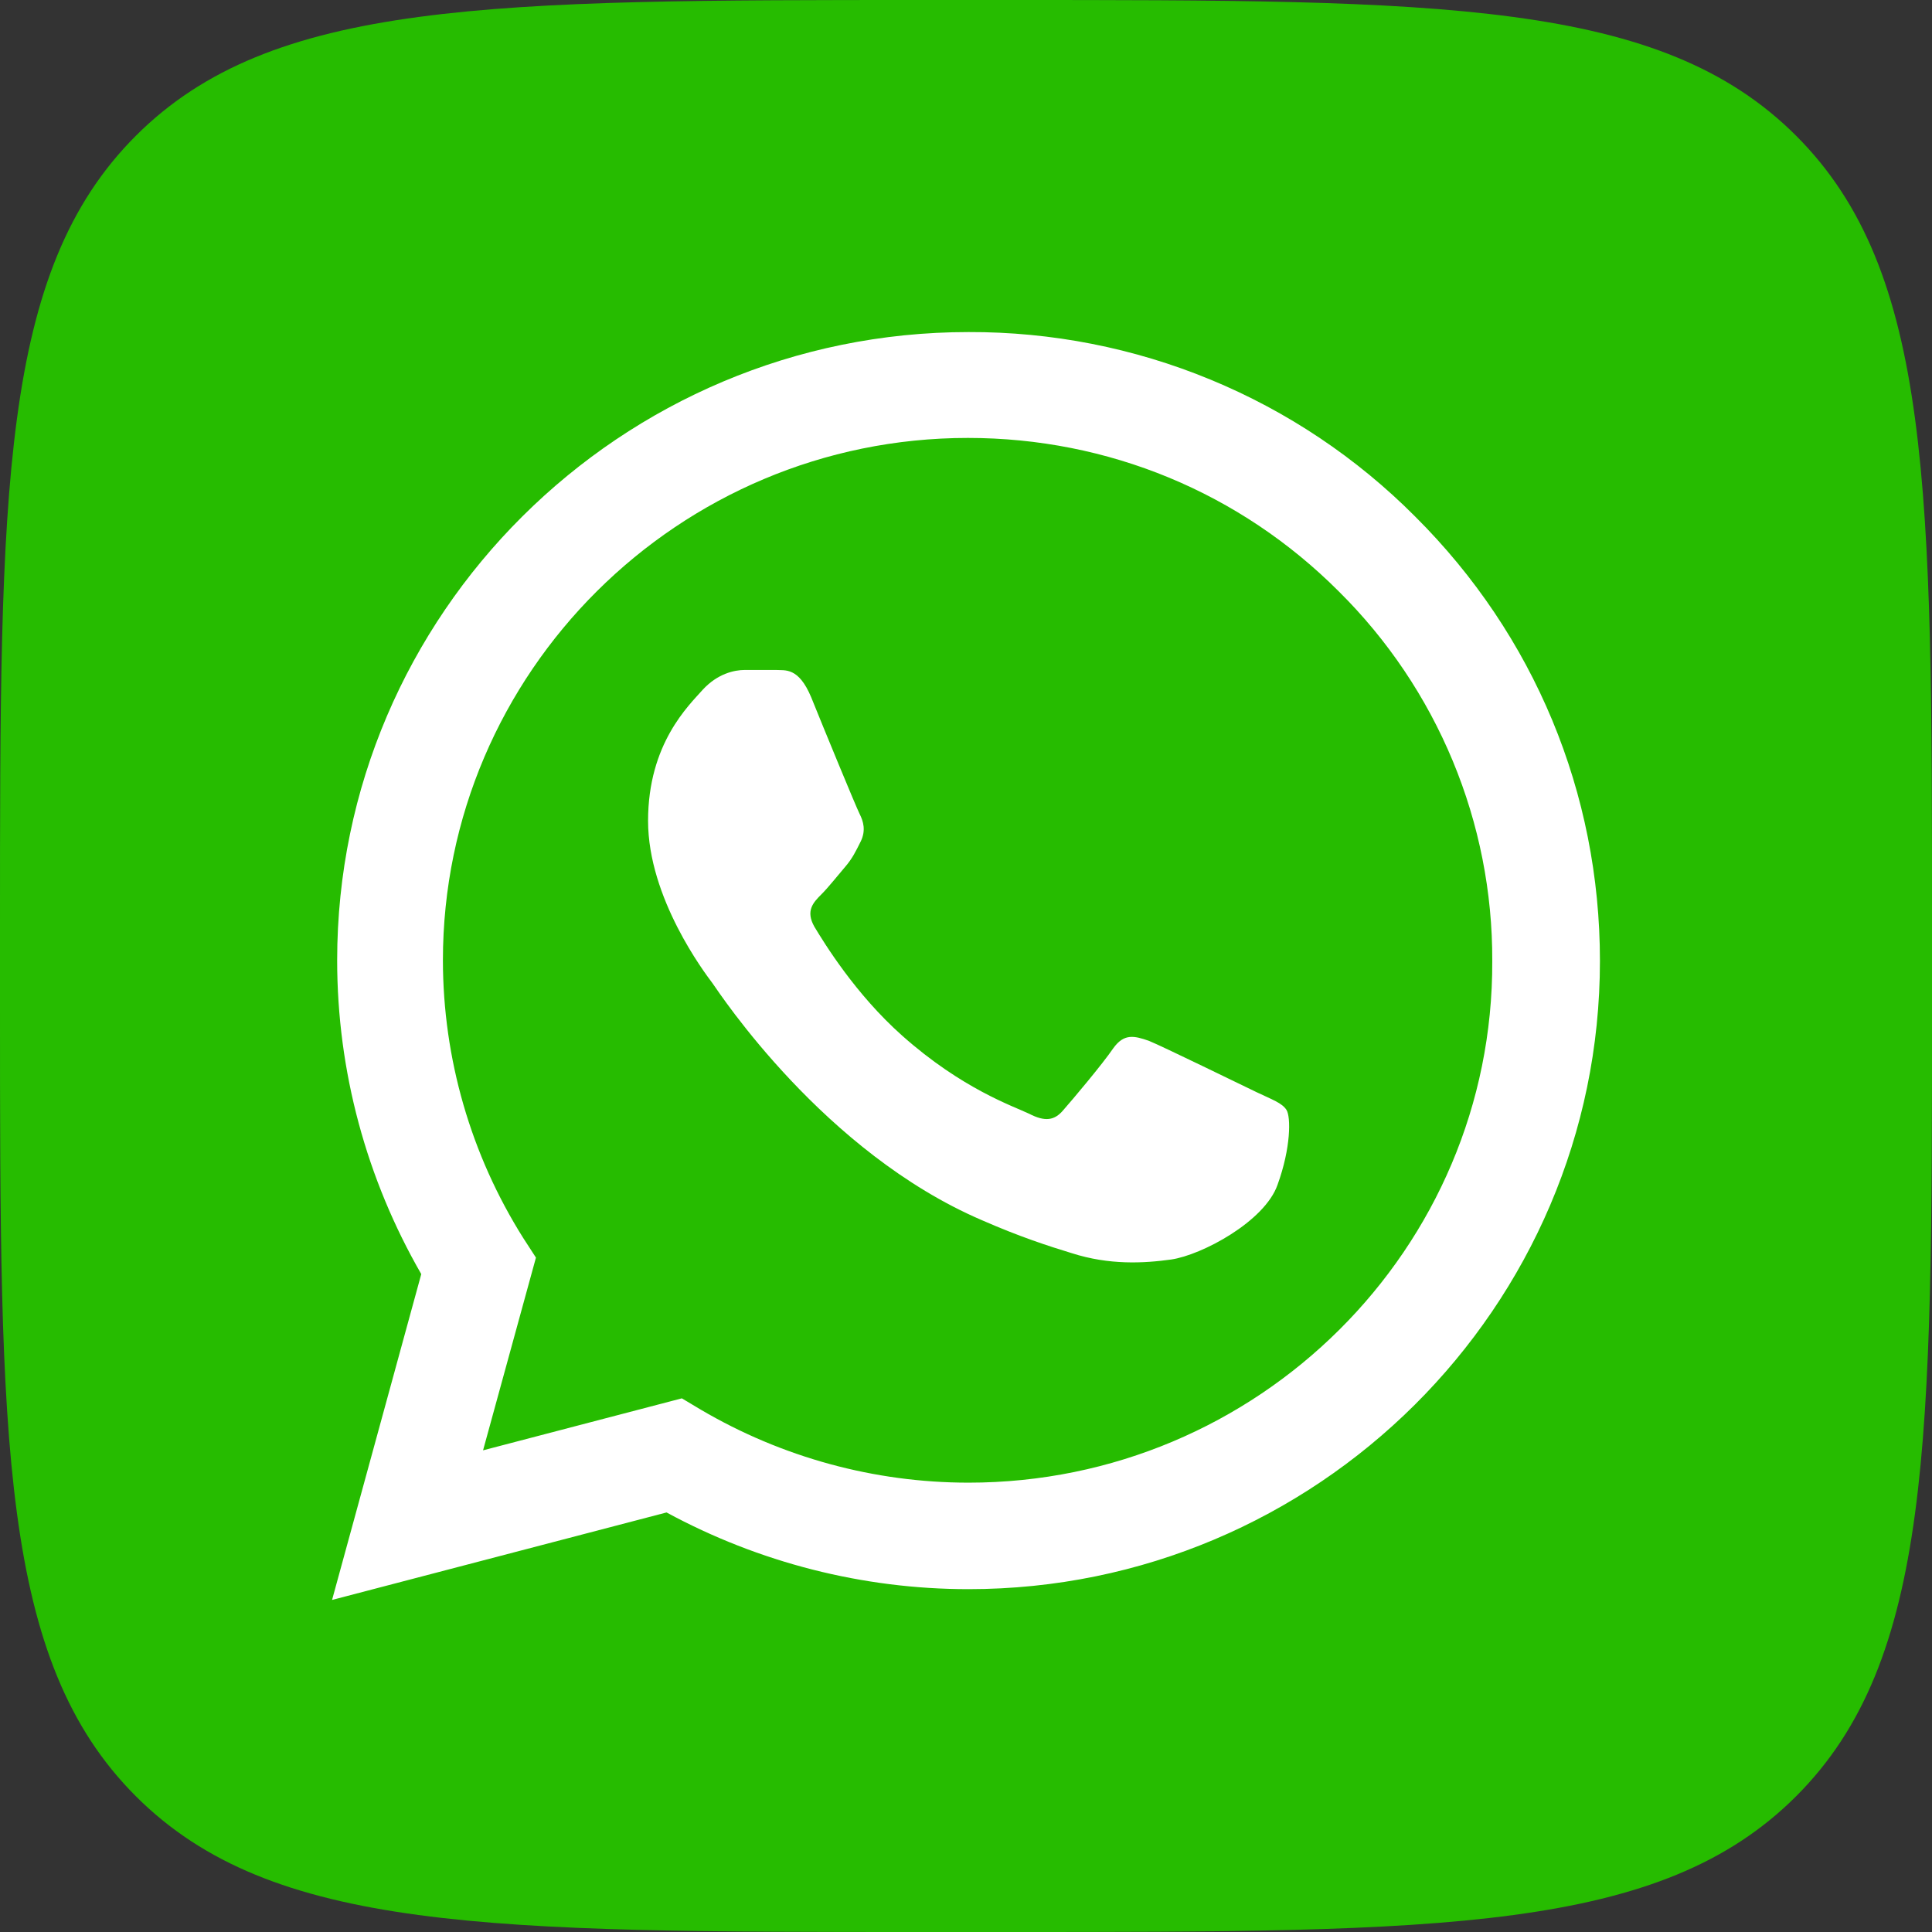
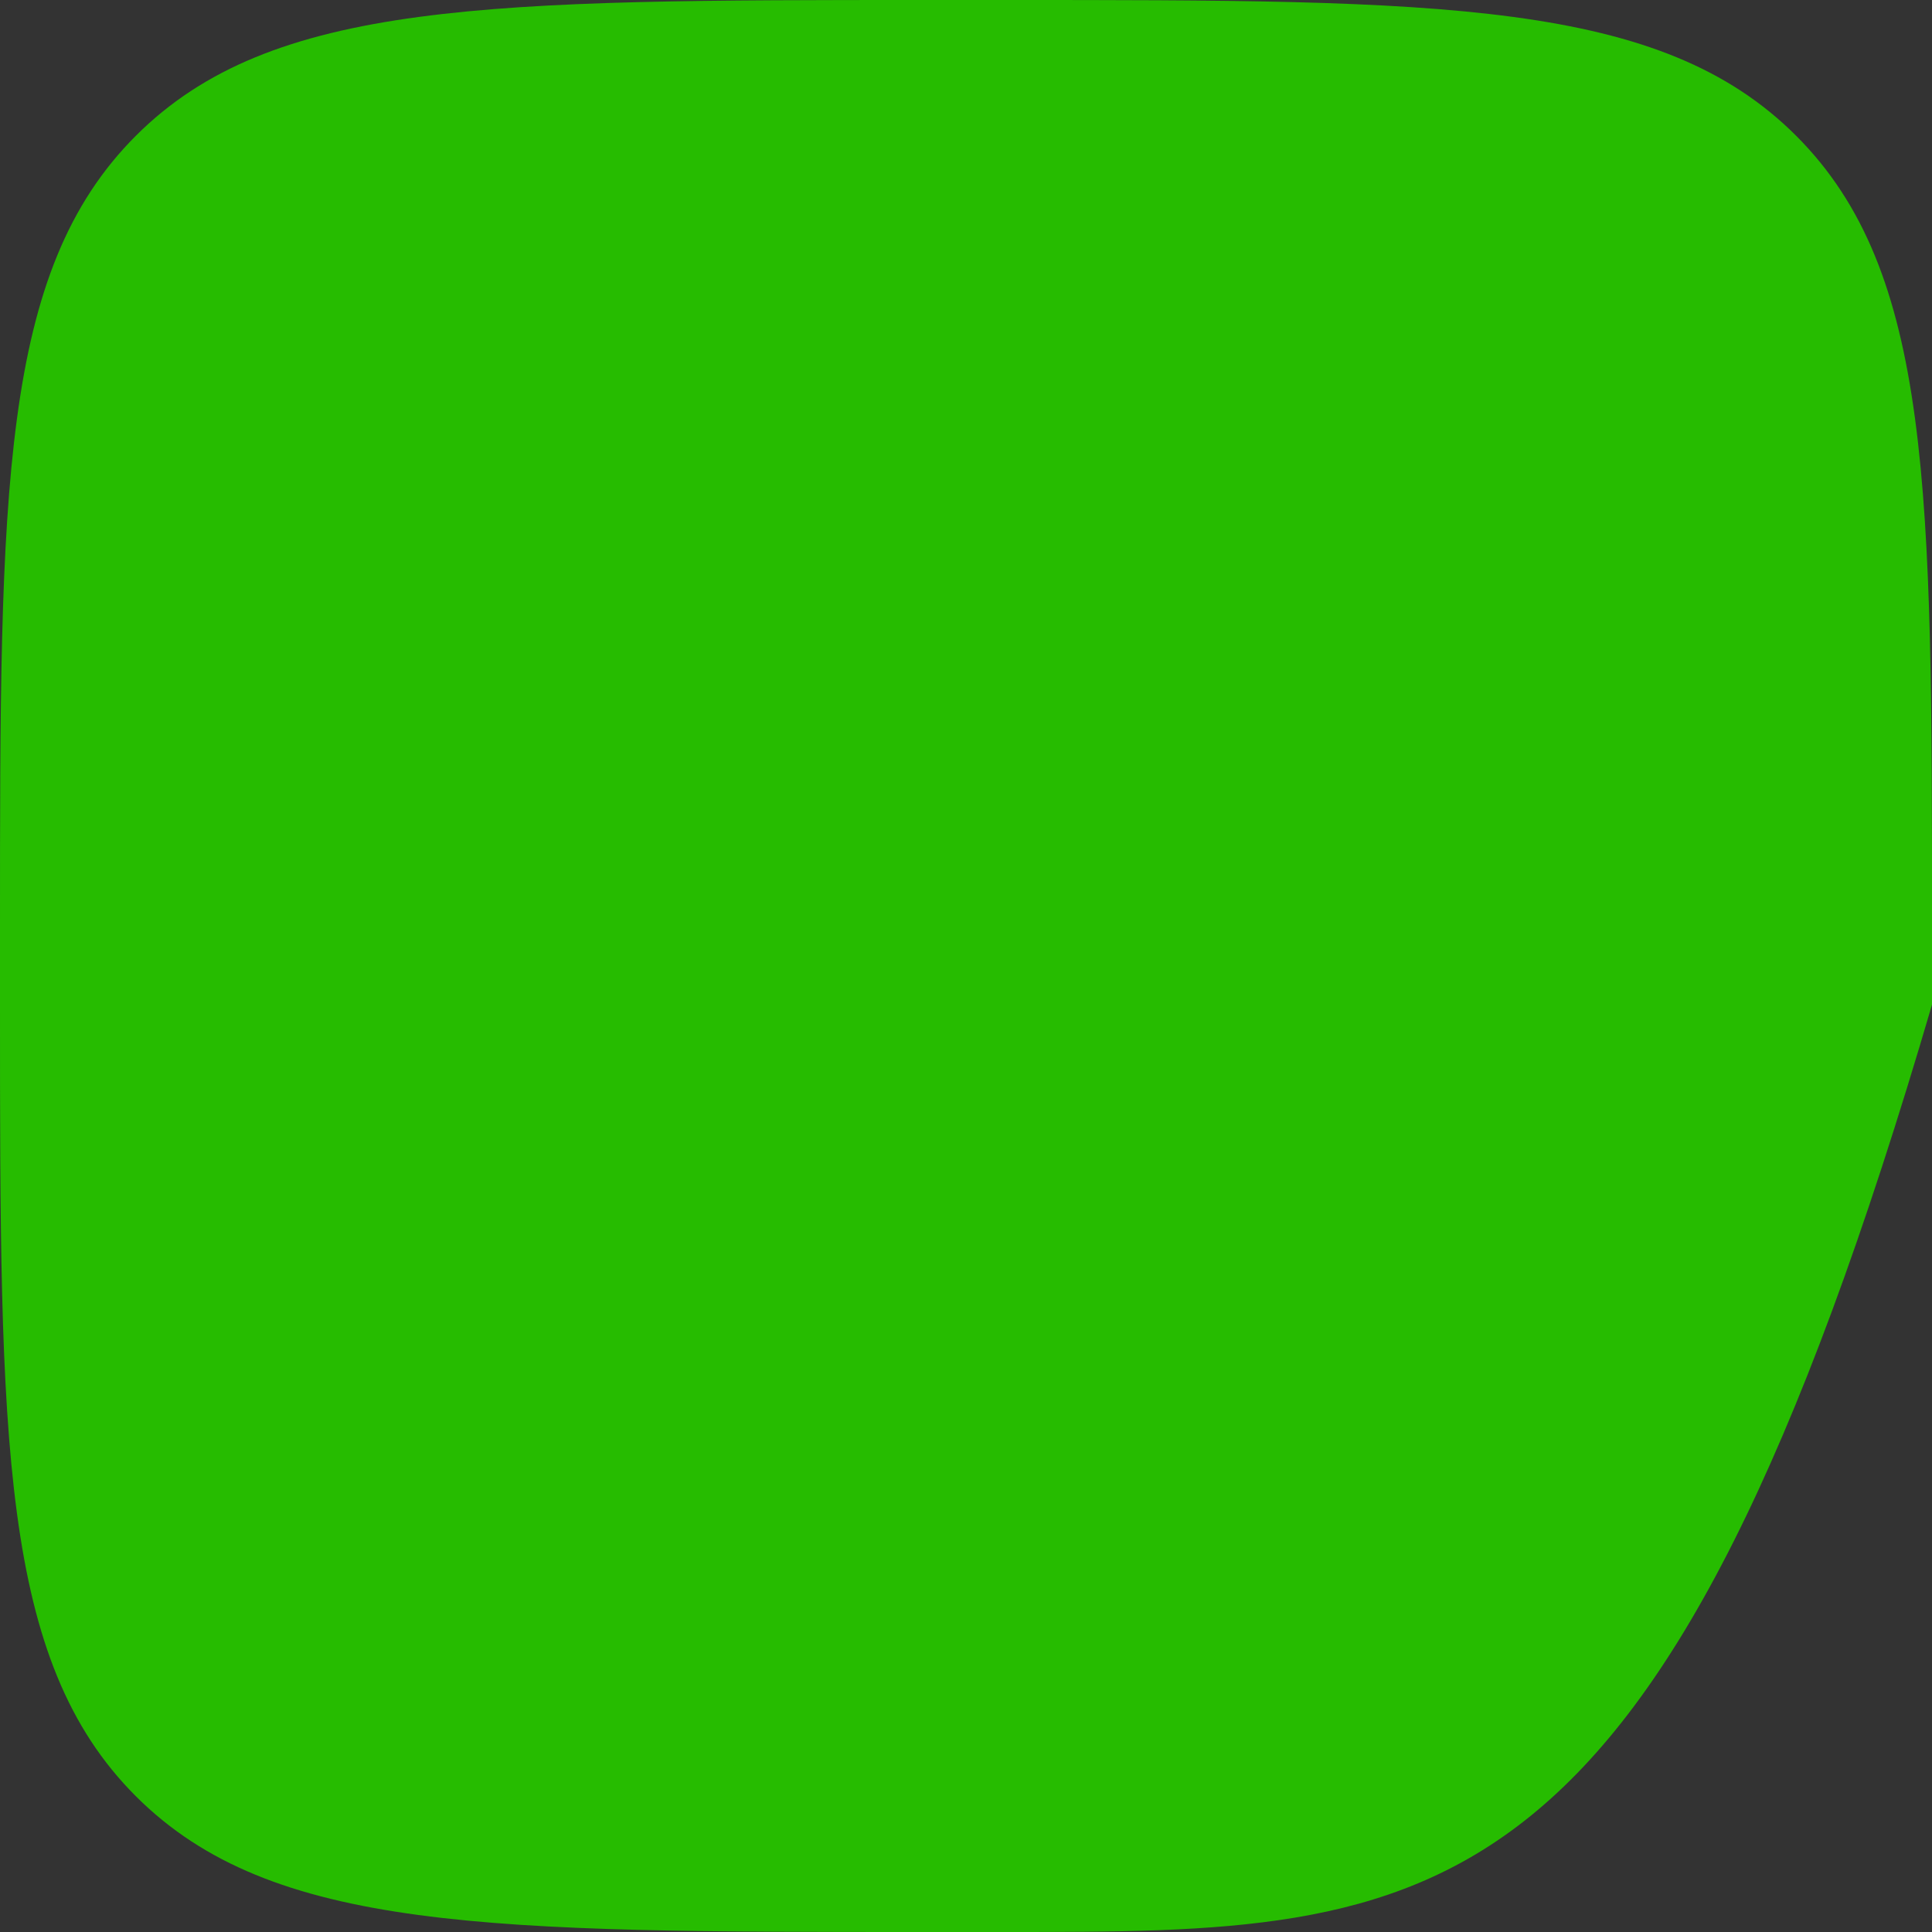
<svg xmlns="http://www.w3.org/2000/svg" width="64" height="64" viewBox="0 0 64 64" fill="none">
  <rect x="0" y="0" width="64" height="64" fill="#333333" stroke="none" />
  <g clip-path="url(#clip0_1025_477)">
-     <path d="M0 30.72C0 16.238 0 8.998 4.499 4.499C8.998 0 16.238 0 30.72 0H33.28C47.761 0 55.002 0 59.501 4.499C64 8.998 64 16.238 64 30.72V33.28C64 47.761 64 55.002 59.501 59.501C55.002 64 47.761 64 33.28 64H30.72C16.238 64 8.998 64 4.499 59.501C0 55.002 0 47.761 0 33.28V30.72Z" fill="#26BC00" />
-     <path d="M46.879 17.111C44.944 15.166 42.64 13.624 40.099 12.575C37.559 11.526 34.835 10.991 32.084 11C20.561 11 11.169 20.345 11.169 31.811C11.169 35.486 12.14 39.056 13.955 42.206L11 53L22.08 50.102C25.141 51.761 28.581 52.643 32.084 52.643C43.608 52.643 53 43.298 53 31.832C53 26.267 50.826 21.038 46.879 17.111ZM32.084 49.115C28.961 49.115 25.901 48.275 23.22 46.7L22.587 46.322L16.002 48.044L17.754 41.66L17.332 41.009C15.596 38.252 14.675 35.065 14.672 31.811C14.672 22.277 22.481 14.507 32.063 14.507C36.706 14.507 41.075 16.313 44.347 19.589C45.967 21.193 47.25 23.102 48.123 25.203C48.996 27.305 49.442 29.558 49.433 31.832C49.475 41.366 41.666 49.115 32.084 49.115ZM41.624 36.179C41.096 35.927 38.522 34.667 38.057 34.478C37.572 34.31 37.234 34.226 36.875 34.73C36.517 35.255 35.525 36.431 35.229 36.767C34.934 37.124 34.617 37.166 34.089 36.893C33.562 36.641 31.873 36.074 29.889 34.31C28.328 32.924 27.294 31.223 26.977 30.698C26.681 30.173 26.935 29.9 27.209 29.627C27.441 29.396 27.737 29.018 27.99 28.724C28.243 28.43 28.349 28.199 28.518 27.863C28.686 27.506 28.602 27.212 28.475 26.96C28.349 26.708 27.294 24.146 26.871 23.096C26.449 22.088 26.006 22.214 25.689 22.193H24.676C24.318 22.193 23.769 22.319 23.283 22.844C22.819 23.369 21.468 24.629 21.468 27.191C21.468 29.753 23.347 32.231 23.6 32.567C23.853 32.924 27.294 38.174 32.528 40.421C33.773 40.967 34.744 41.282 35.504 41.513C36.749 41.912 37.888 41.849 38.796 41.723C39.809 41.576 41.898 40.463 42.321 39.245C42.764 38.027 42.764 36.998 42.616 36.767C42.468 36.536 42.152 36.431 41.624 36.179Z" fill="white" />
+     <path d="M0 30.72C0 16.238 0 8.998 4.499 4.499C8.998 0 16.238 0 30.72 0H33.28C47.761 0 55.002 0 59.501 4.499C64 8.998 64 16.238 64 30.72V33.28C55.002 64 47.761 64 33.28 64H30.72C16.238 64 8.998 64 4.499 59.501C0 55.002 0 47.761 0 33.28V30.72Z" fill="#26BC00" />
  </g>
  <defs>
    <clipPath id="clip0_1025_477">
      <rect width="64" height="64" fill="white" />
    </clipPath>
  </defs>
</svg>